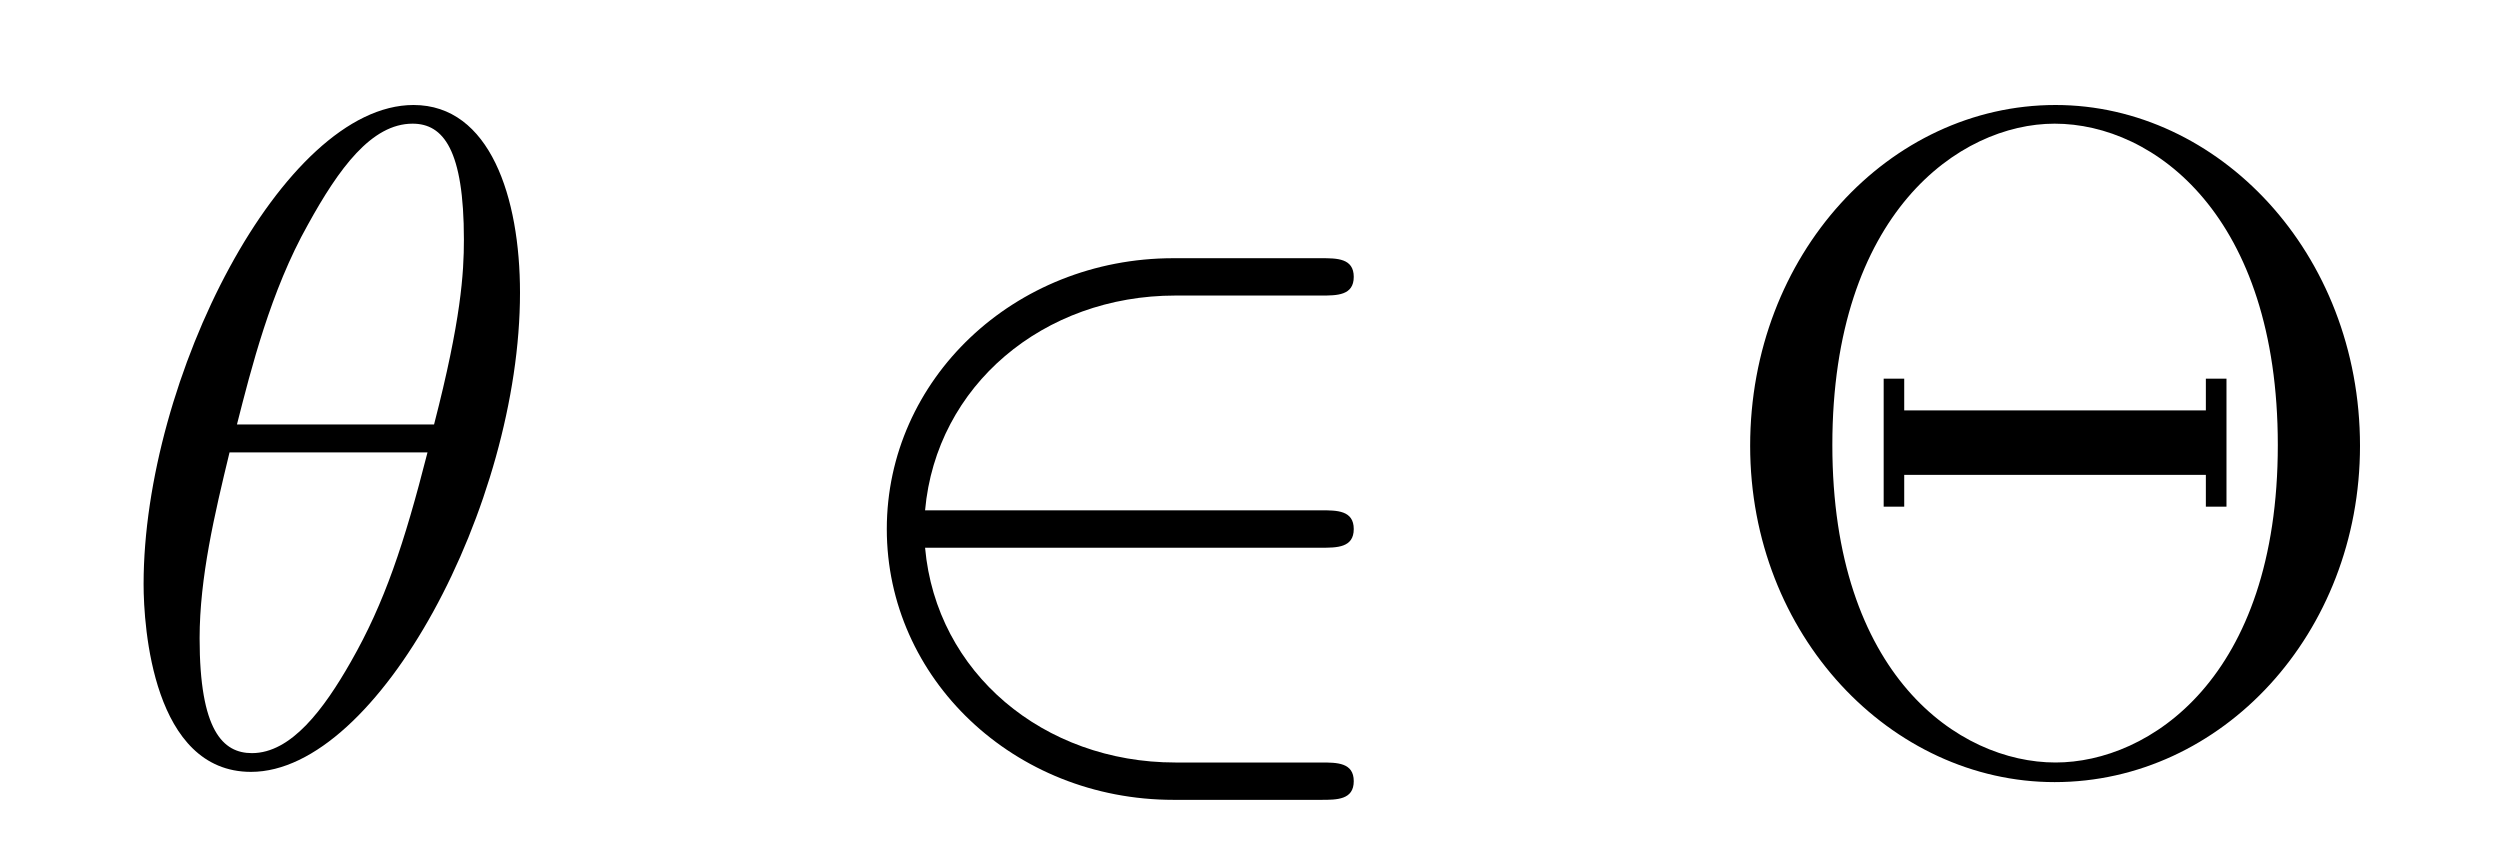
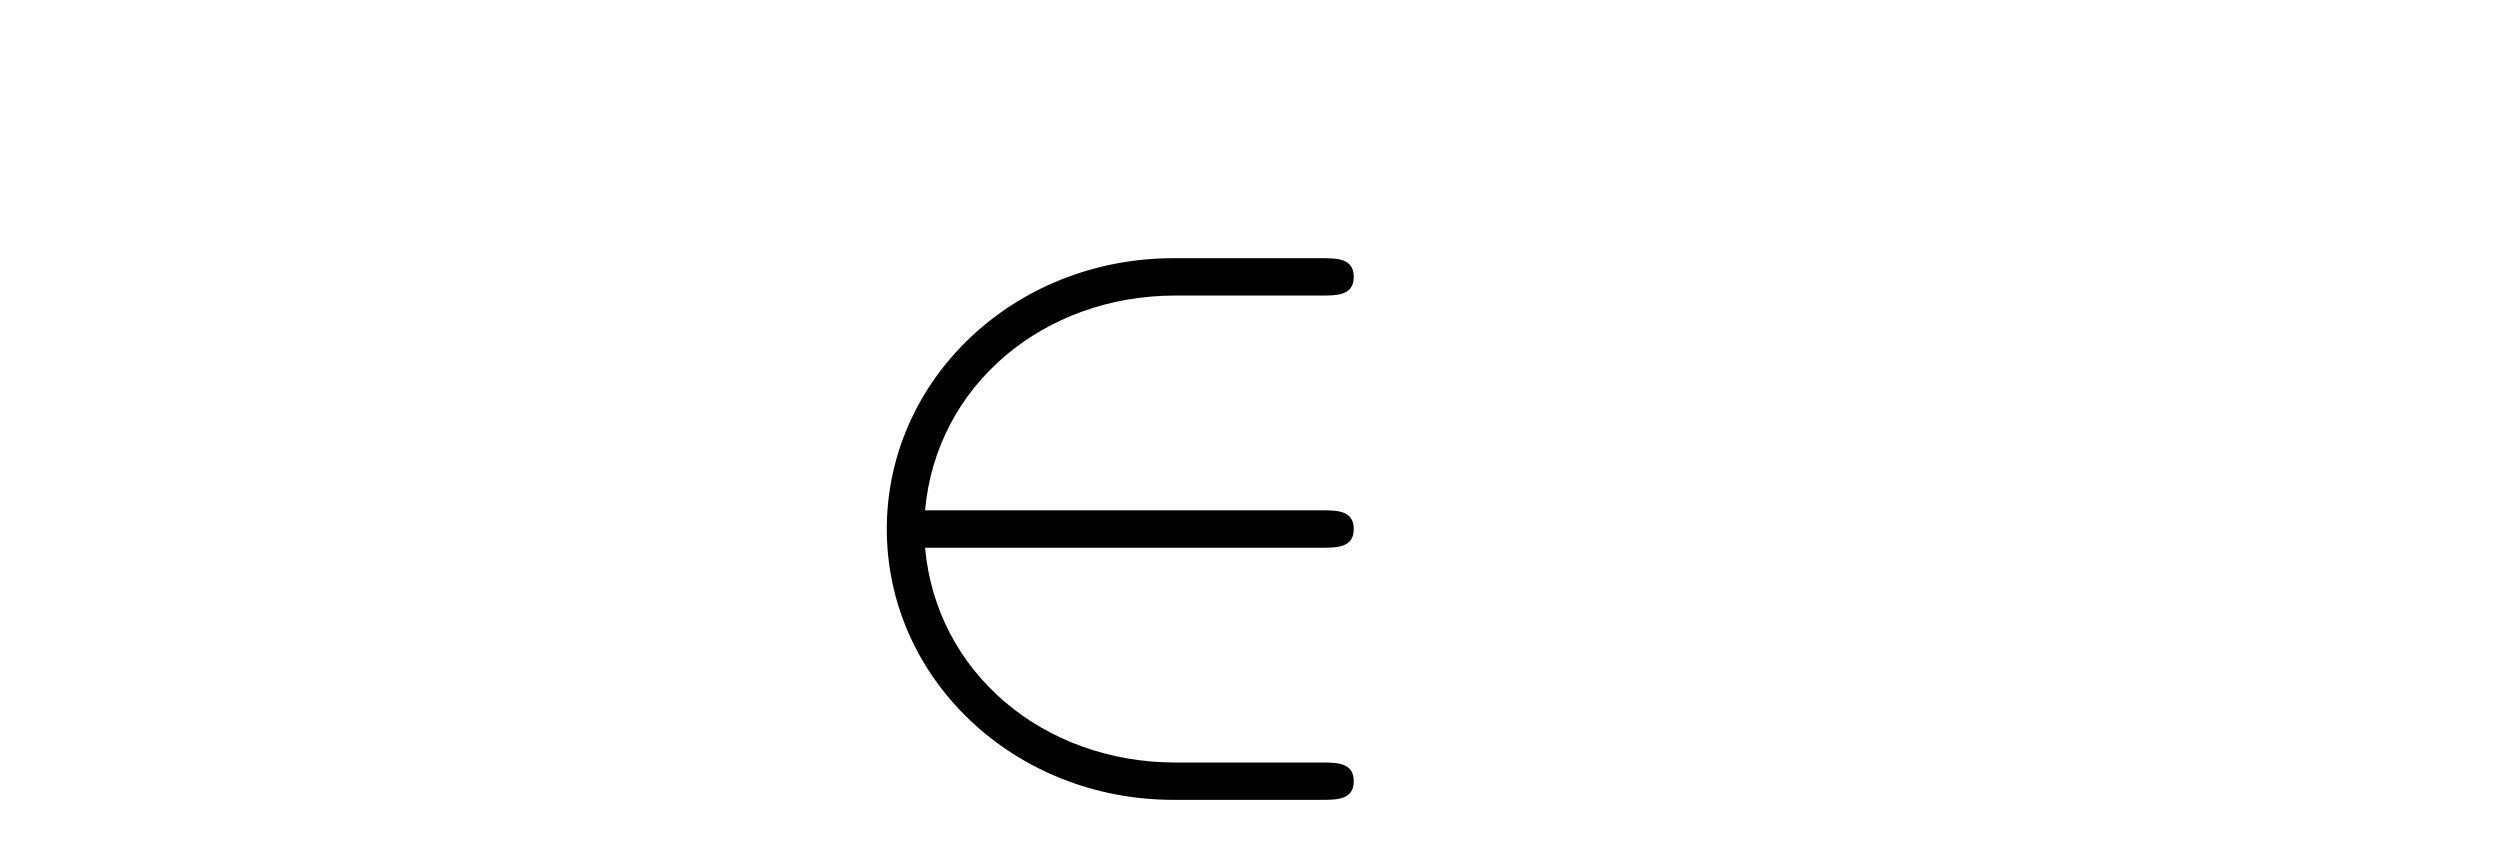
<svg xmlns="http://www.w3.org/2000/svg" version="1.1" width="32pt" height="11pt" viewBox="0 -11 32 11">
  <g id="page1">
    <g transform="matrix(1 0 0 -1 -131 653)">
-       <path d="M137.656 660.253C137.656 661.472 137.273 662.656 136.293 662.656C134.619 662.656 132.838 659.153 132.838 656.523C132.838 655.973 132.958 654.12 134.213 654.12C135.839 654.12 137.656 657.539 137.656 660.253ZM134.033 658.567C134.213 659.273 134.464 660.277 134.942 661.126C135.337 661.843 135.755 662.417 136.281 662.417C136.675 662.417 136.938 662.082 136.938 660.934C136.938 660.504 136.902 659.906 136.556 658.567H134.033ZM136.472 658.209C136.173 657.037 135.922 656.284 135.492 655.531C135.145 654.921 134.727 654.36 134.225 654.36C133.854 654.36 133.555 654.647 133.555 655.83C133.555 656.607 133.747 657.42 133.938 658.209H136.472Z" />
      <path d="M147.909 656.989C148.113 656.989 148.328 656.989 148.328 657.228C148.328 657.468 148.113 657.468 147.909 657.468H142.841C142.984 659.069 144.359 660.217 146.044 660.217H147.909C148.113 660.217 148.328 660.217 148.328 660.456S148.113 660.695 147.909 660.695H146.021C143.976 660.695 142.351 659.141 142.351 657.228C142.351 655.316 143.976 653.762 146.021 653.762H147.909C148.113 653.762 148.328 653.762 148.328 654.001S148.113 654.24 147.909 654.24H146.044C144.359 654.24 142.984 655.387 142.841 656.989H147.909Z" />
-       <path d="M161.208 658.293C161.208 660.767 159.391 662.656 157.311 662.656C155.183 662.656 153.402 660.743 153.402 658.293C153.402 655.866 155.207 653.989 157.299 653.989C159.439 653.989 161.208 655.89 161.208 658.293ZM157.311 654.24C156.068 654.24 154.454 655.364 154.454 658.304C154.454 661.269 156.08 662.417 157.299 662.417C158.578 662.417 160.156 661.233 160.156 658.304C160.156 655.316 158.506 654.24 157.311 654.24ZM159.499 659.153H159.235V658.747H155.374V659.153H155.111V657.515H155.374V657.922H159.235V657.515H159.499V659.153Z" />
    </g>
  </g>
</svg>